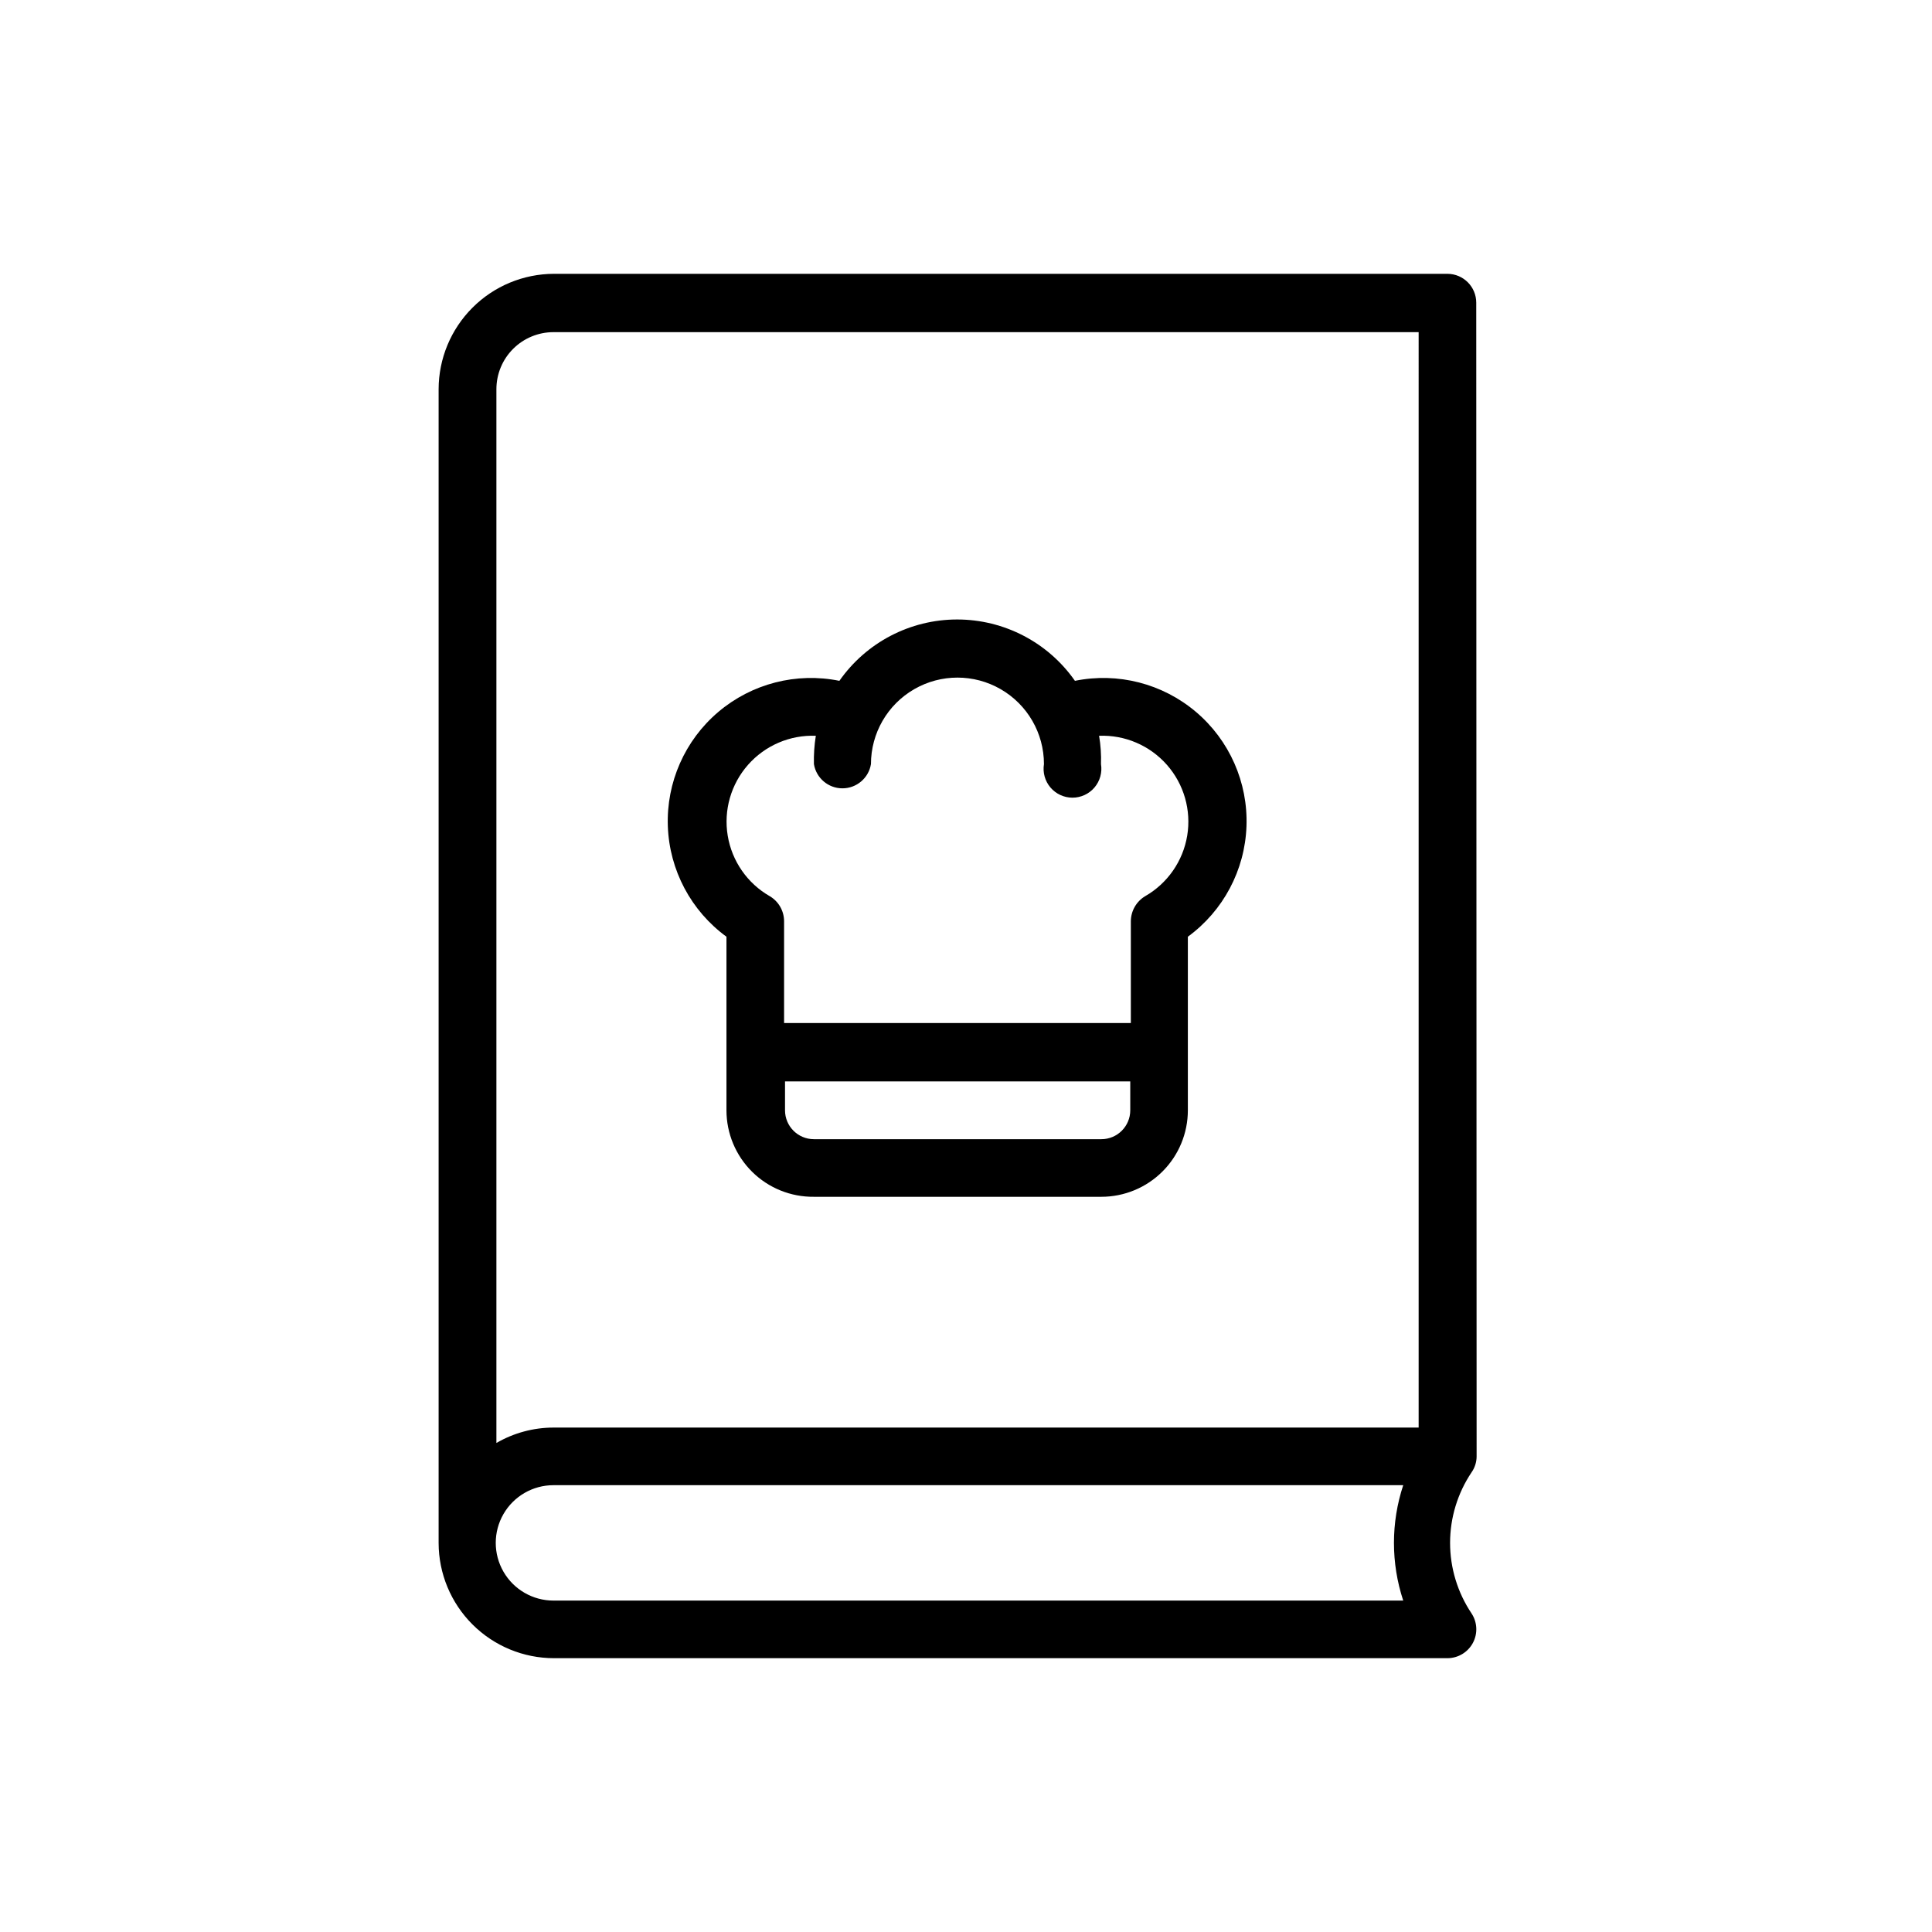
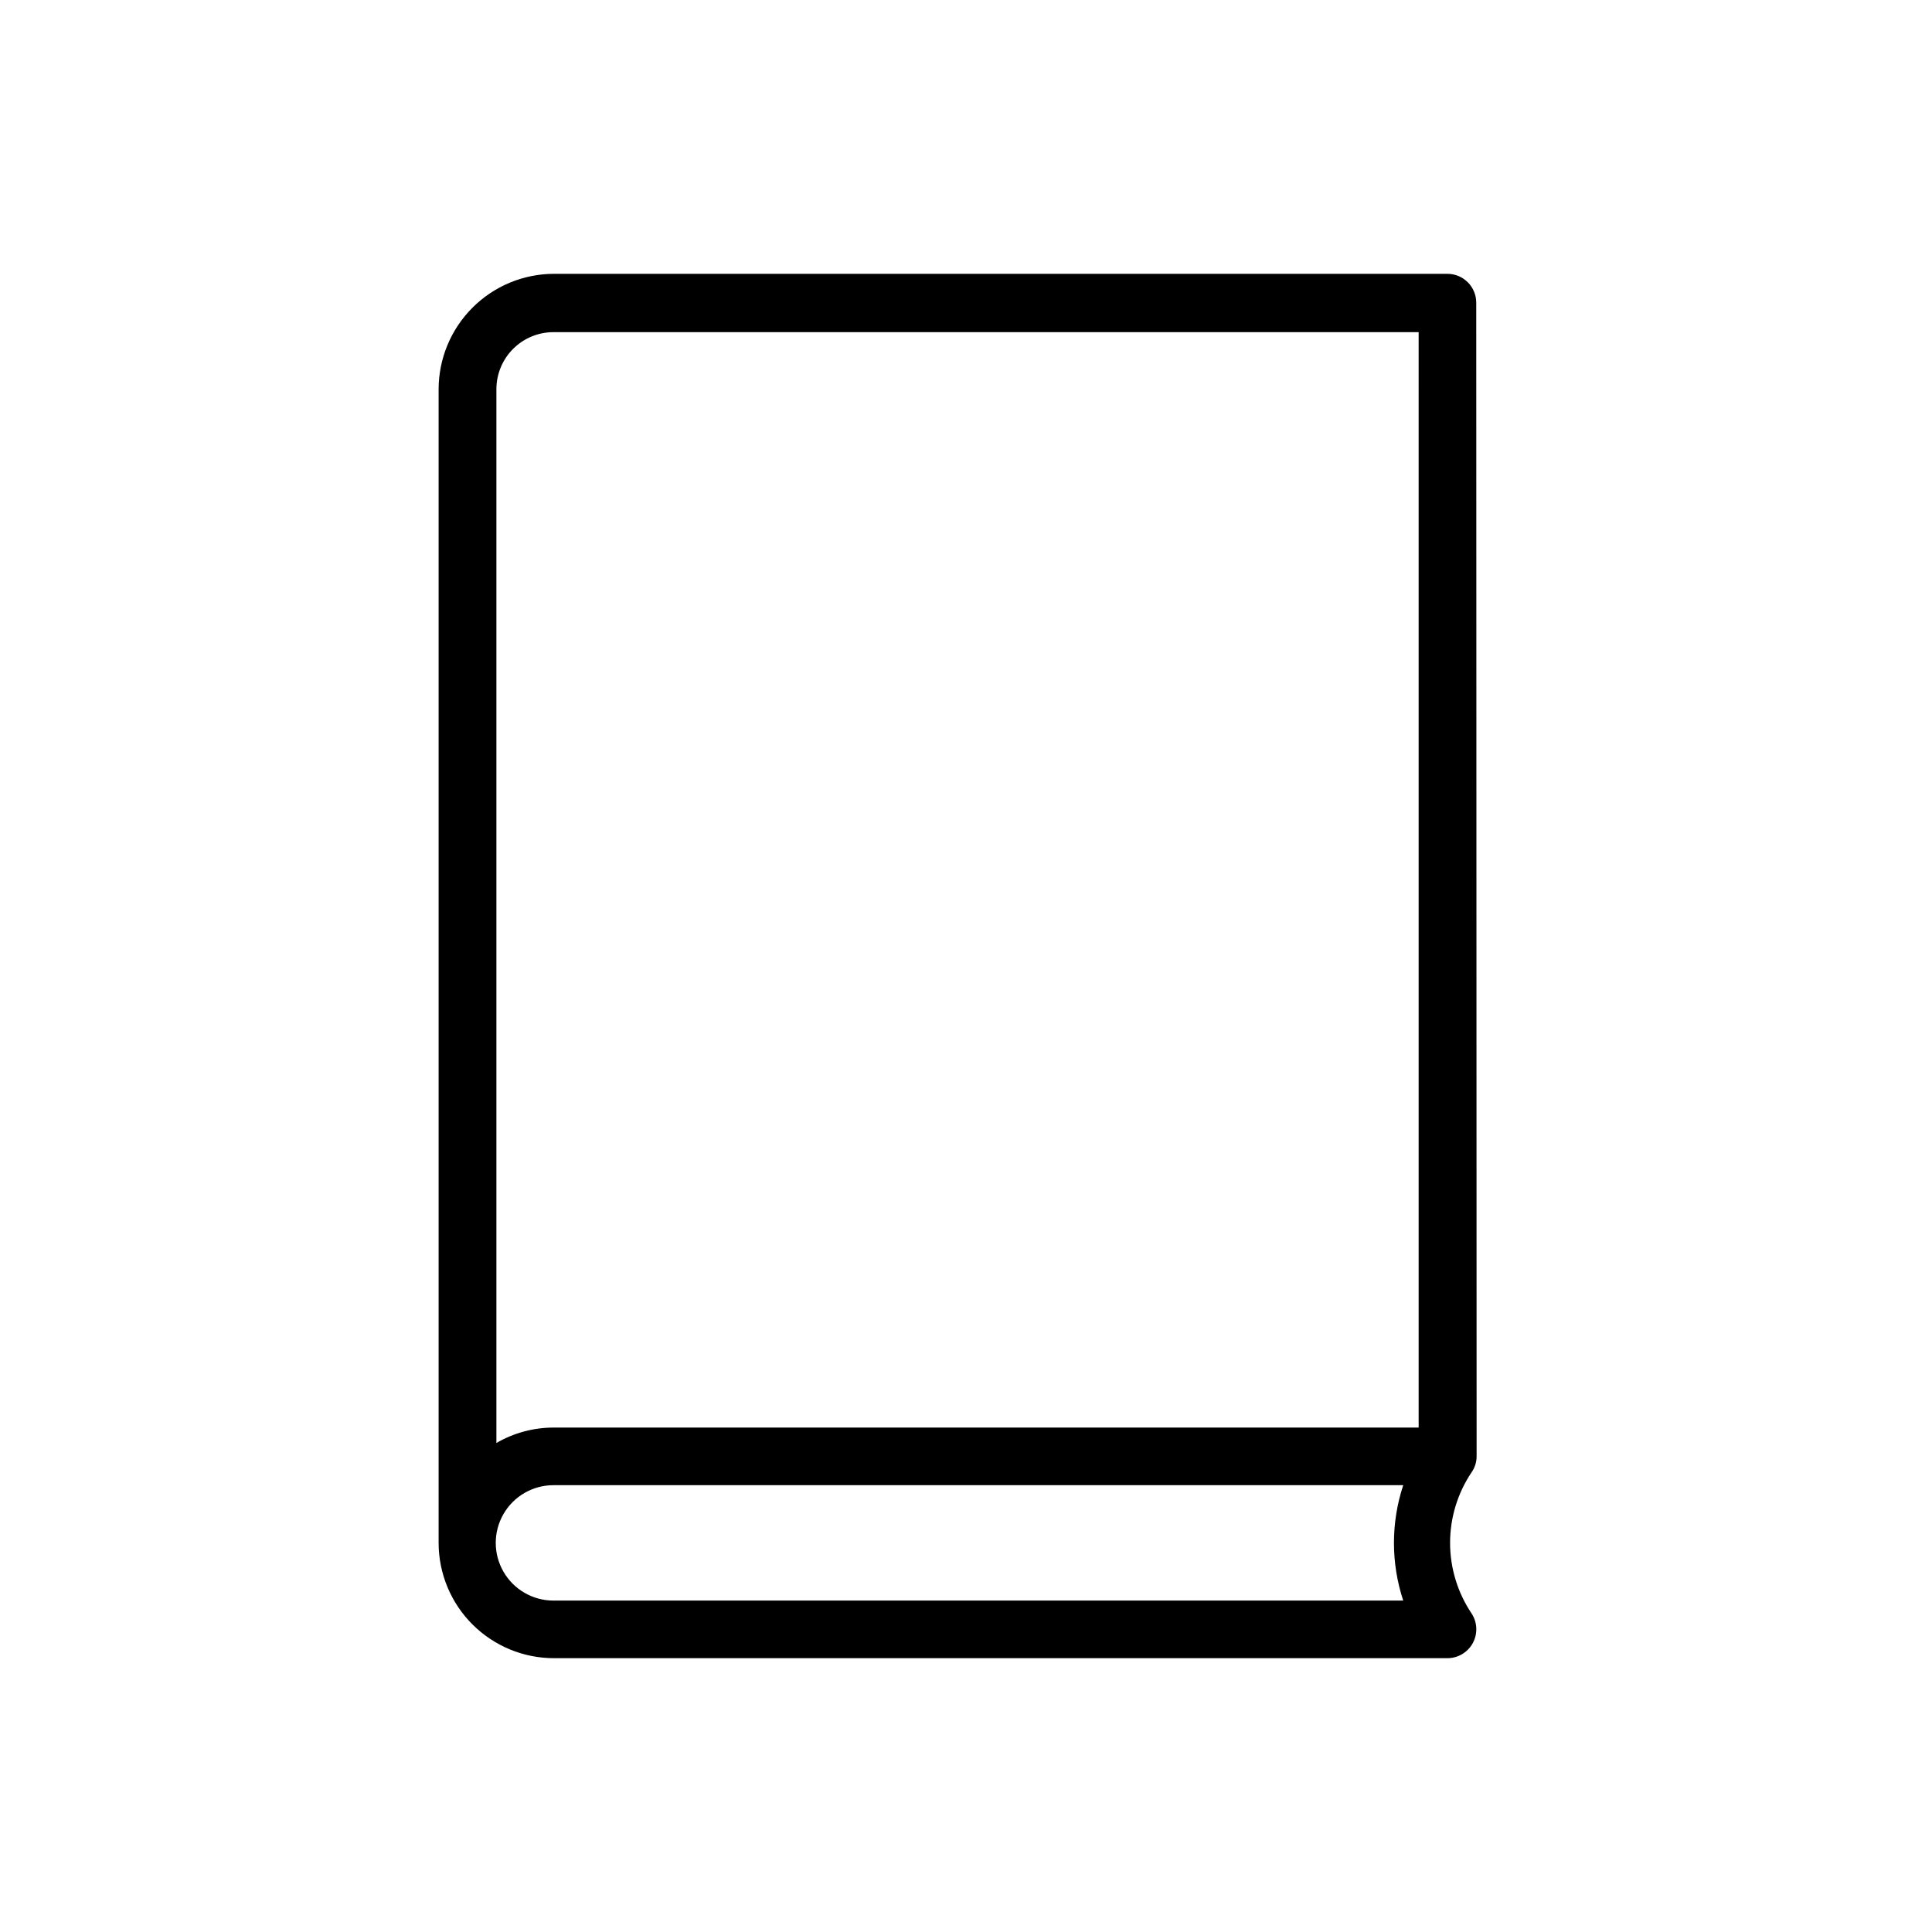
<svg xmlns="http://www.w3.org/2000/svg" fill="#000000" width="800px" height="800px" version="1.1" viewBox="144 144 512 512">
  <g>
    <path d="m535.22 224.22c0-4.211-3.398-7.629-7.609-7.656h-236.79c-8.109 0.012-15.879 3.238-21.609 8.973-5.734 5.731-8.961 13.5-8.973 21.609v305.76c0.012 8.102 3.242 15.867 8.973 21.59 5.734 5.723 13.508 8.941 21.609 8.941h236.79c2.816-0.016 5.394-1.57 6.723-4.055 1.324-2.481 1.18-5.492-0.375-7.836-3.695-5.523-5.672-12.02-5.672-18.668 0-6.644 1.977-13.141 5.672-18.664 0.867-1.227 1.34-2.684 1.359-4.184zm-19.801 343.95h-224.75c-5.461 0-10.512-2.918-13.242-7.648-2.731-4.731-2.731-10.559 0-15.289 2.731-4.731 7.781-7.644 13.242-7.644h225.2c-3.277 9.93-3.277 20.648 0 30.582zm4.535-45.848h-229.29c-5.309 0.008-10.523 1.418-15.113 4.082v-279.26c0-4.012 1.59-7.856 4.426-10.688 2.836-2.836 6.68-4.43 10.688-4.43h229.29z" />
-     <path d="m336.52 392.24v46c0 6.121 2.449 11.992 6.801 16.297 4.356 4.309 10.25 6.691 16.375 6.625h76.176c6.078 0 11.91-2.414 16.207-6.715 4.301-4.297 6.715-10.129 6.715-16.207v-46c9.387-6.856 15.113-17.641 15.535-29.258 0.422-11.621-4.508-22.789-13.375-30.309s-20.691-10.559-32.086-8.246c-7.125-10.188-18.777-16.258-31.211-16.258s-24.086 6.07-31.211 16.258c-11.395-2.312-23.219 0.727-32.086 8.246s-13.797 18.688-13.375 30.309c0.422 11.617 6.144 22.402 15.535 29.258zm107.01 45.996v0.004c0 4.231-3.43 7.656-7.656 7.656h-76.176c-4.231 0-7.66-3.426-7.66-7.656v-7.66h91.492zm-83.328-99.246c-0.398 2.481-0.566 4.992-0.504 7.504 0.605 3.703 3.805 6.422 7.555 6.422 3.754 0 6.953-2.719 7.559-6.422 0-8.188 4.367-15.754 11.461-19.852 7.094-4.094 15.832-4.094 22.922 0 7.094 4.098 11.465 11.664 11.465 19.852-0.363 2.219 0.266 4.484 1.719 6.199 1.457 1.711 3.59 2.699 5.836 2.699 2.25 0 4.383-0.988 5.836-2.699 1.457-1.715 2.086-3.981 1.723-6.199 0.086-2.512-0.082-5.027-0.504-7.504 6.84-0.266 13.438 2.559 17.965 7.691 4.527 5.133 6.504 12.031 5.387 18.785-1.121 6.754-5.219 12.645-11.16 16.043-2.332 1.406-3.766 3.926-3.777 6.652v26.953h-91.895v-26.953c0.004-2.731-1.434-5.262-3.781-6.652-5.941-3.398-10.039-9.289-11.156-16.043-1.121-6.754 0.859-13.652 5.387-18.785 4.527-5.133 11.125-7.957 17.965-7.691z" />
  </g>
</svg>